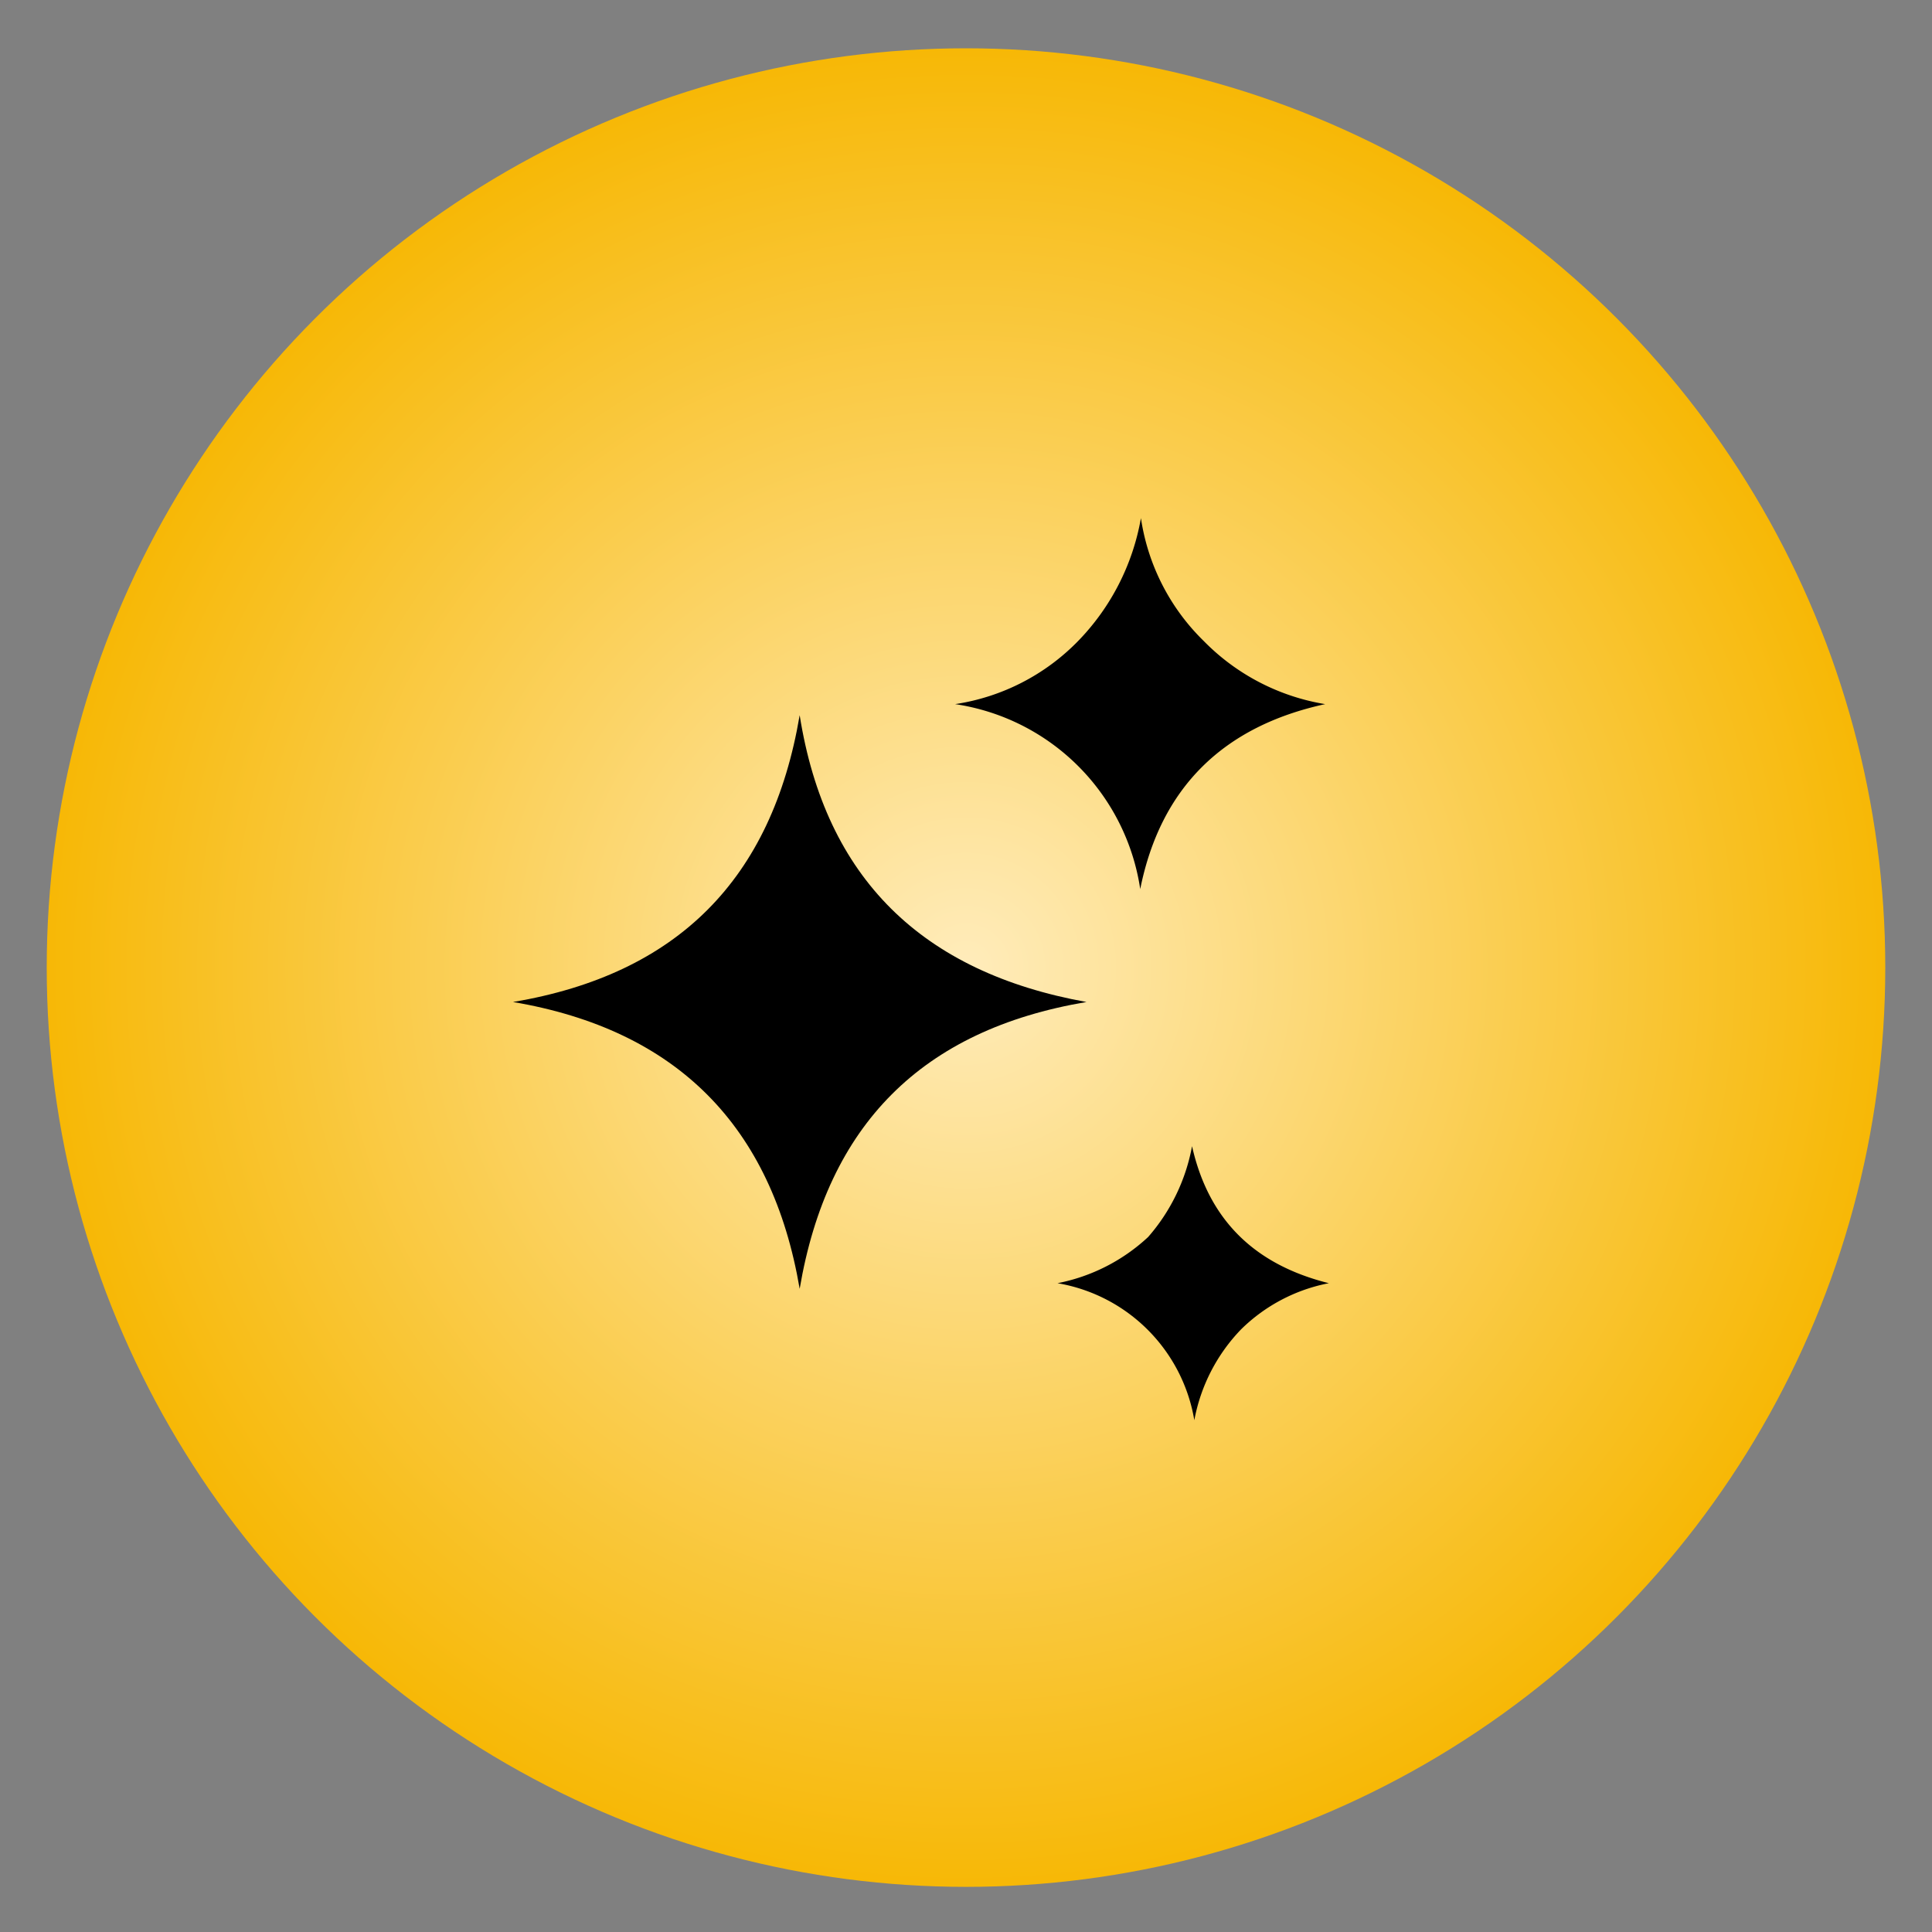
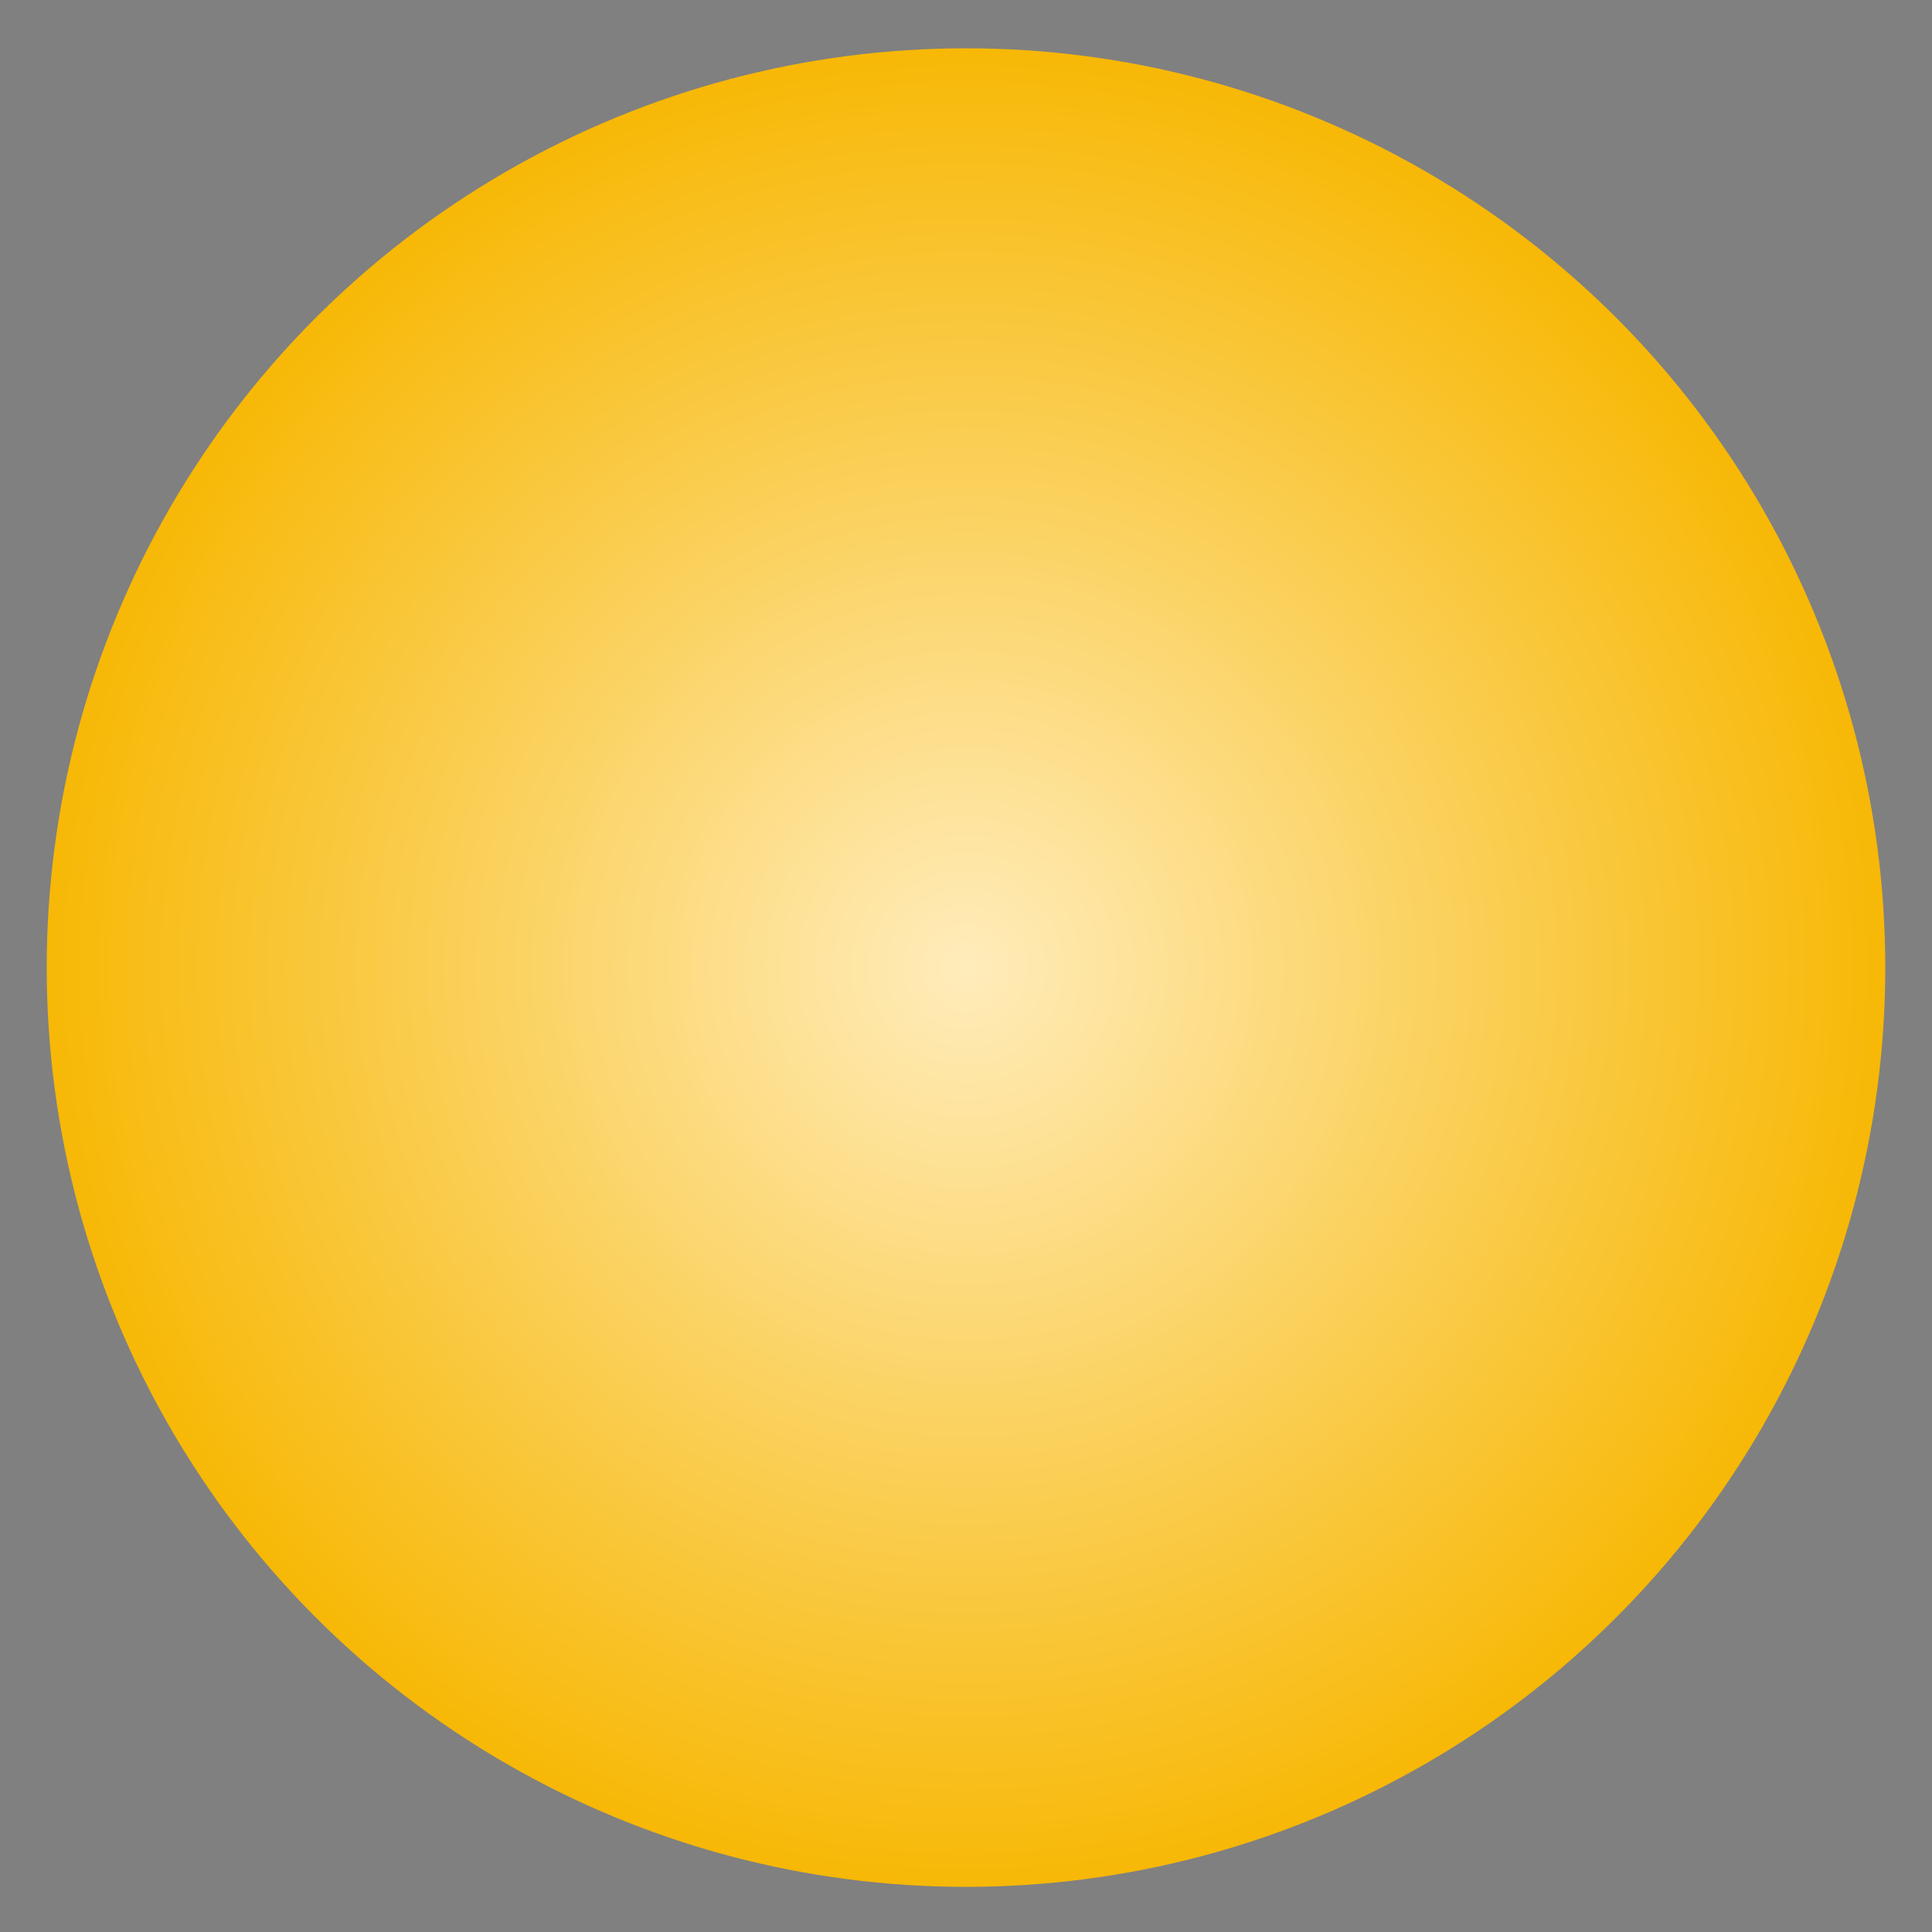
<svg xmlns="http://www.w3.org/2000/svg" id="Layer_1" data-name="Layer 1" viewBox="0 0 110 110">
  <rect x="0" y="0" width="110" height="110" fill="#808080" stroke="none" />
  <defs>
    <style>.cls-1{fill:url(#radial-gradient);}</style>
    <radialGradient id="radial-gradient" cx="55" cy="55.09" r="52.34" gradientUnits="userSpaceOnUse">
      <stop offset="0" stop-color="#ffecbb" />
      <stop offset="1" stop-color="#f7b806" />
    </radialGradient>
  </defs>
  <title>studio-feature-icons_invite-guest</title>
  <circle class="cls-1" cx="55" cy="55.09" r="52.34" />
-   <path d="M61.86,57.05c-9.37,1.58-14.75,7-16.33,16.33-1.58-9.27-7-14.75-16.32-16.33,9.37-1.58,14.74-7,16.32-16.33C47,50,52.49,55.36,61.86,57.05Z" />
-   <path d="M75.45,40.09c-5.79,1.26-9.37,4.74-10.53,10.53A12.52,12.52,0,0,0,54.38,40.09a12.34,12.34,0,0,0,7-3.59,13.34,13.34,0,0,0,3.58-7,12.3,12.3,0,0,0,3.58,7A12.51,12.51,0,0,0,75.45,40.09Z" />
-   <path d="M67.87,65.26c.95,4.22,3.58,6.75,7.79,7.8a9.74,9.74,0,0,0-5,2.63A10.09,10.09,0,0,0,68,80.86a9.51,9.51,0,0,0-7.79-7.8,10.53,10.53,0,0,0,5.16-2.63A10.83,10.83,0,0,0,67.87,65.26Z" />
</svg>